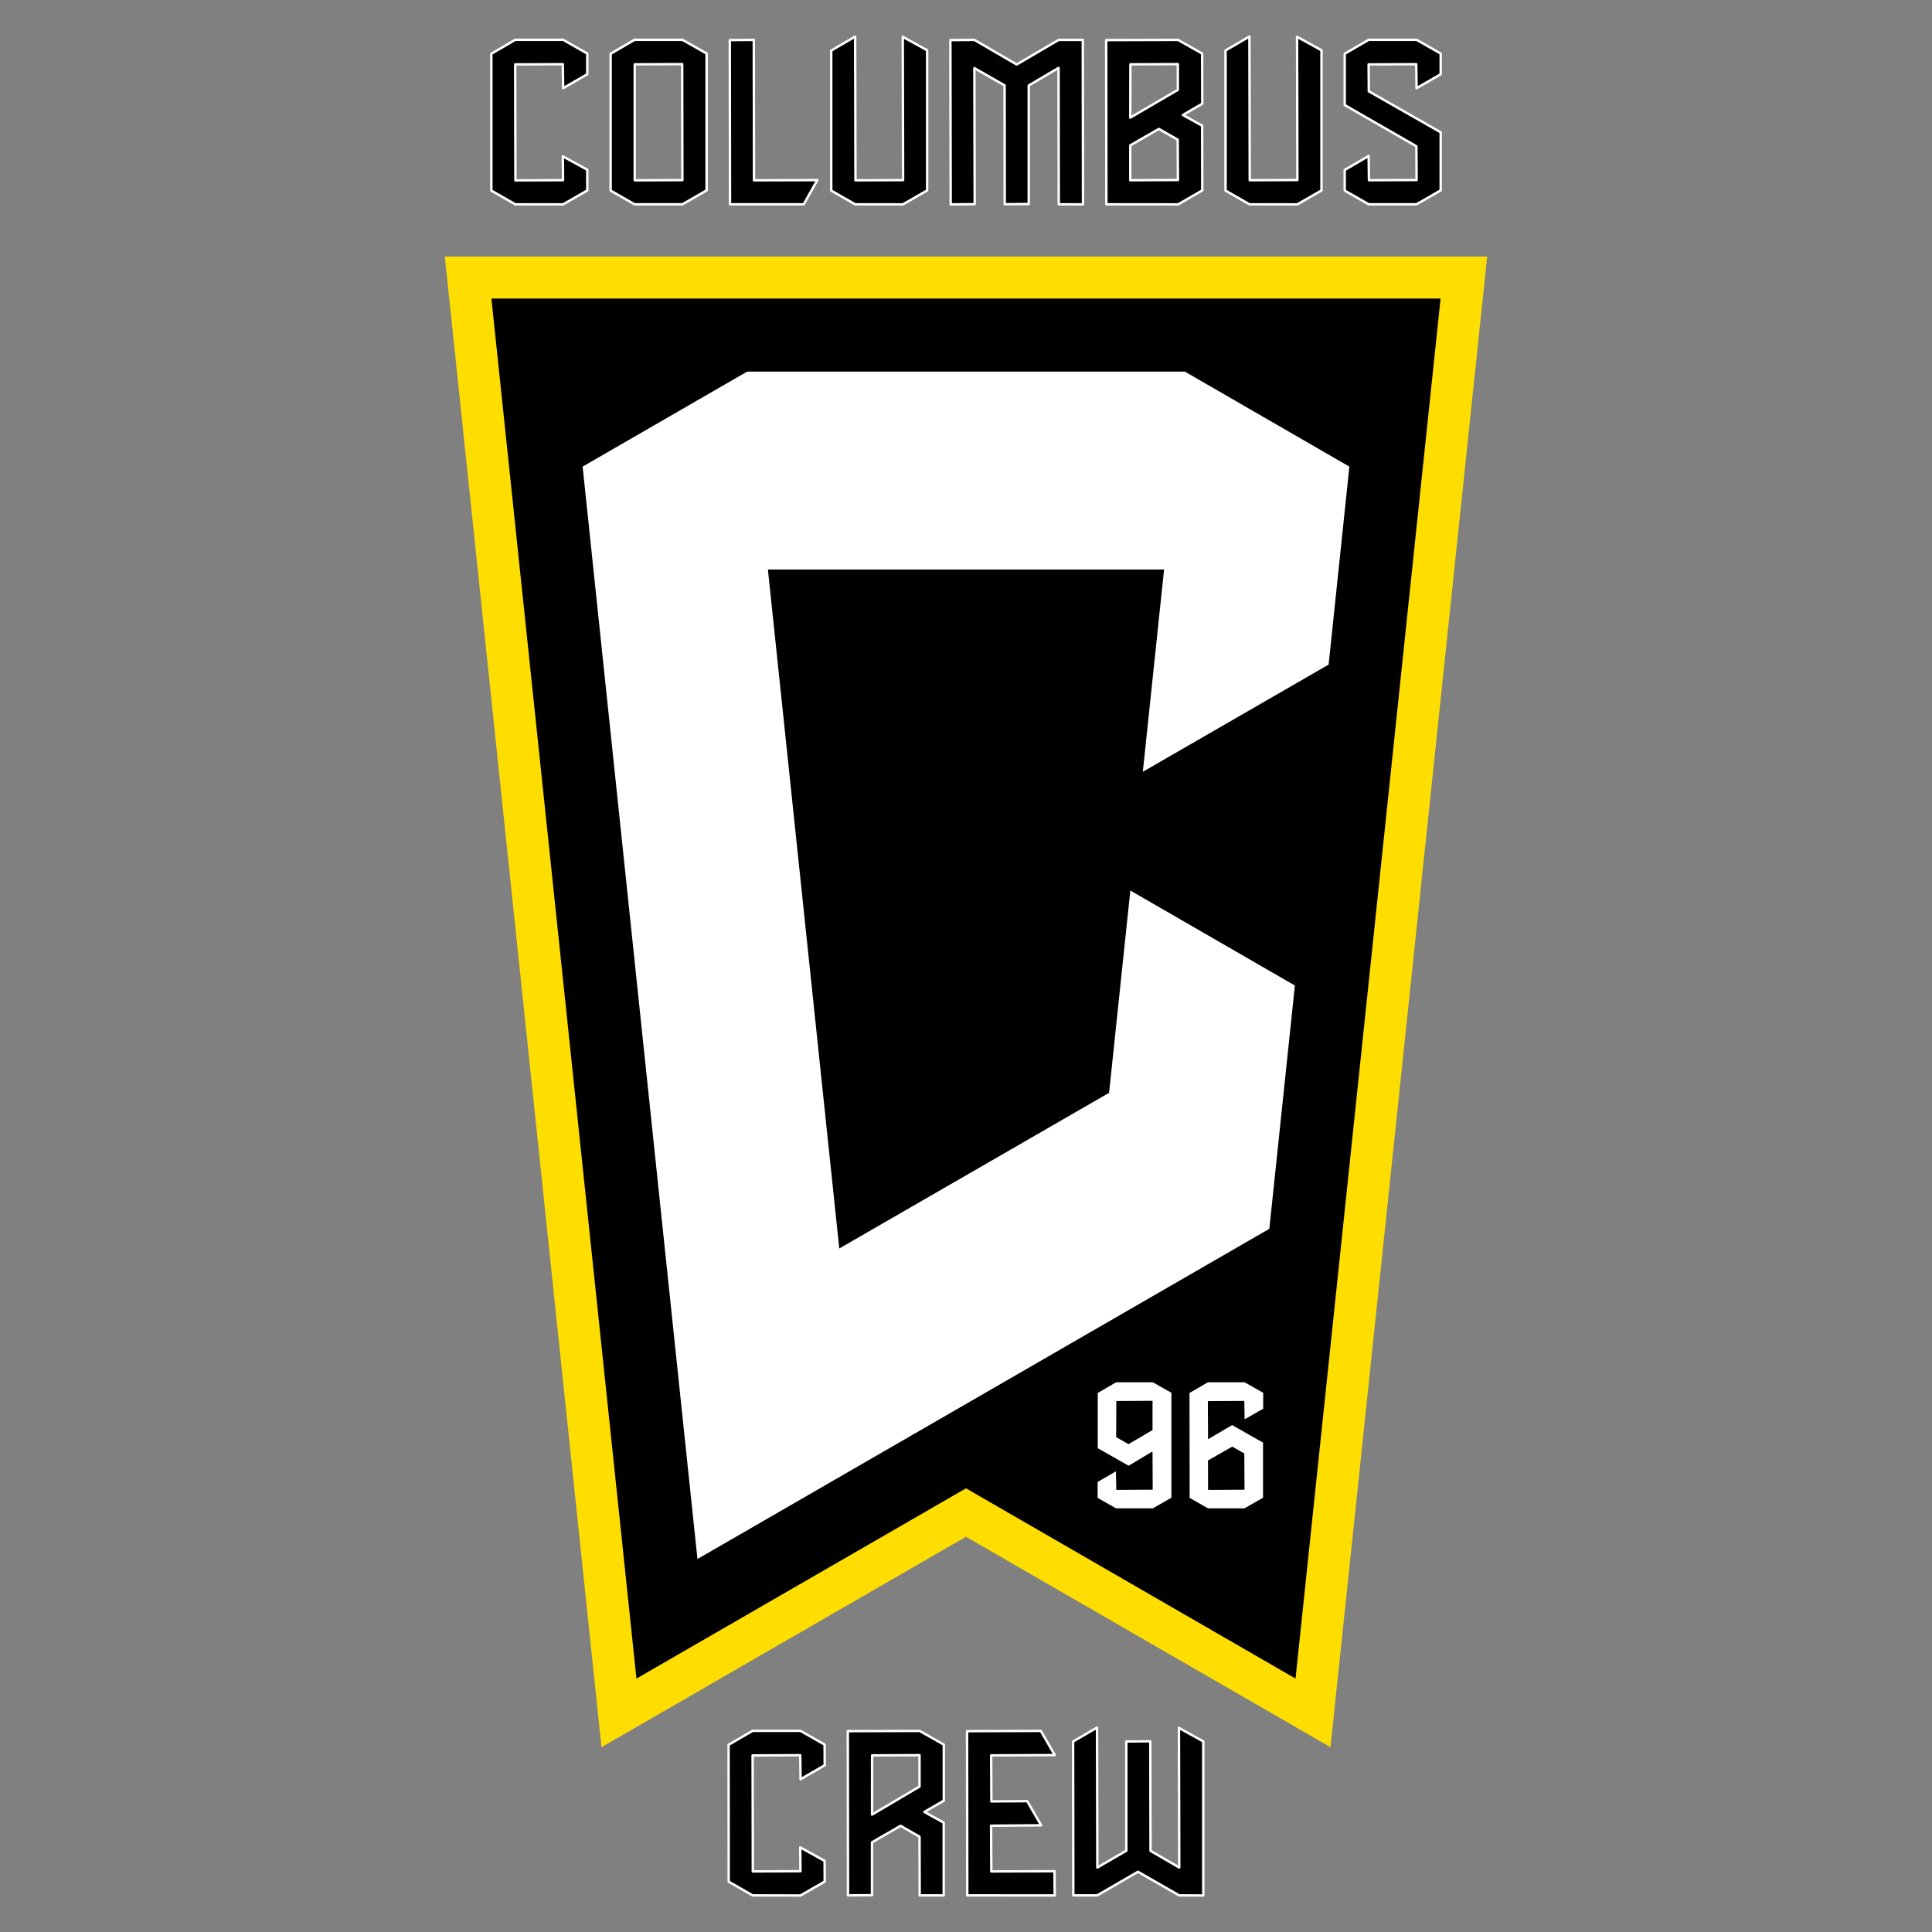
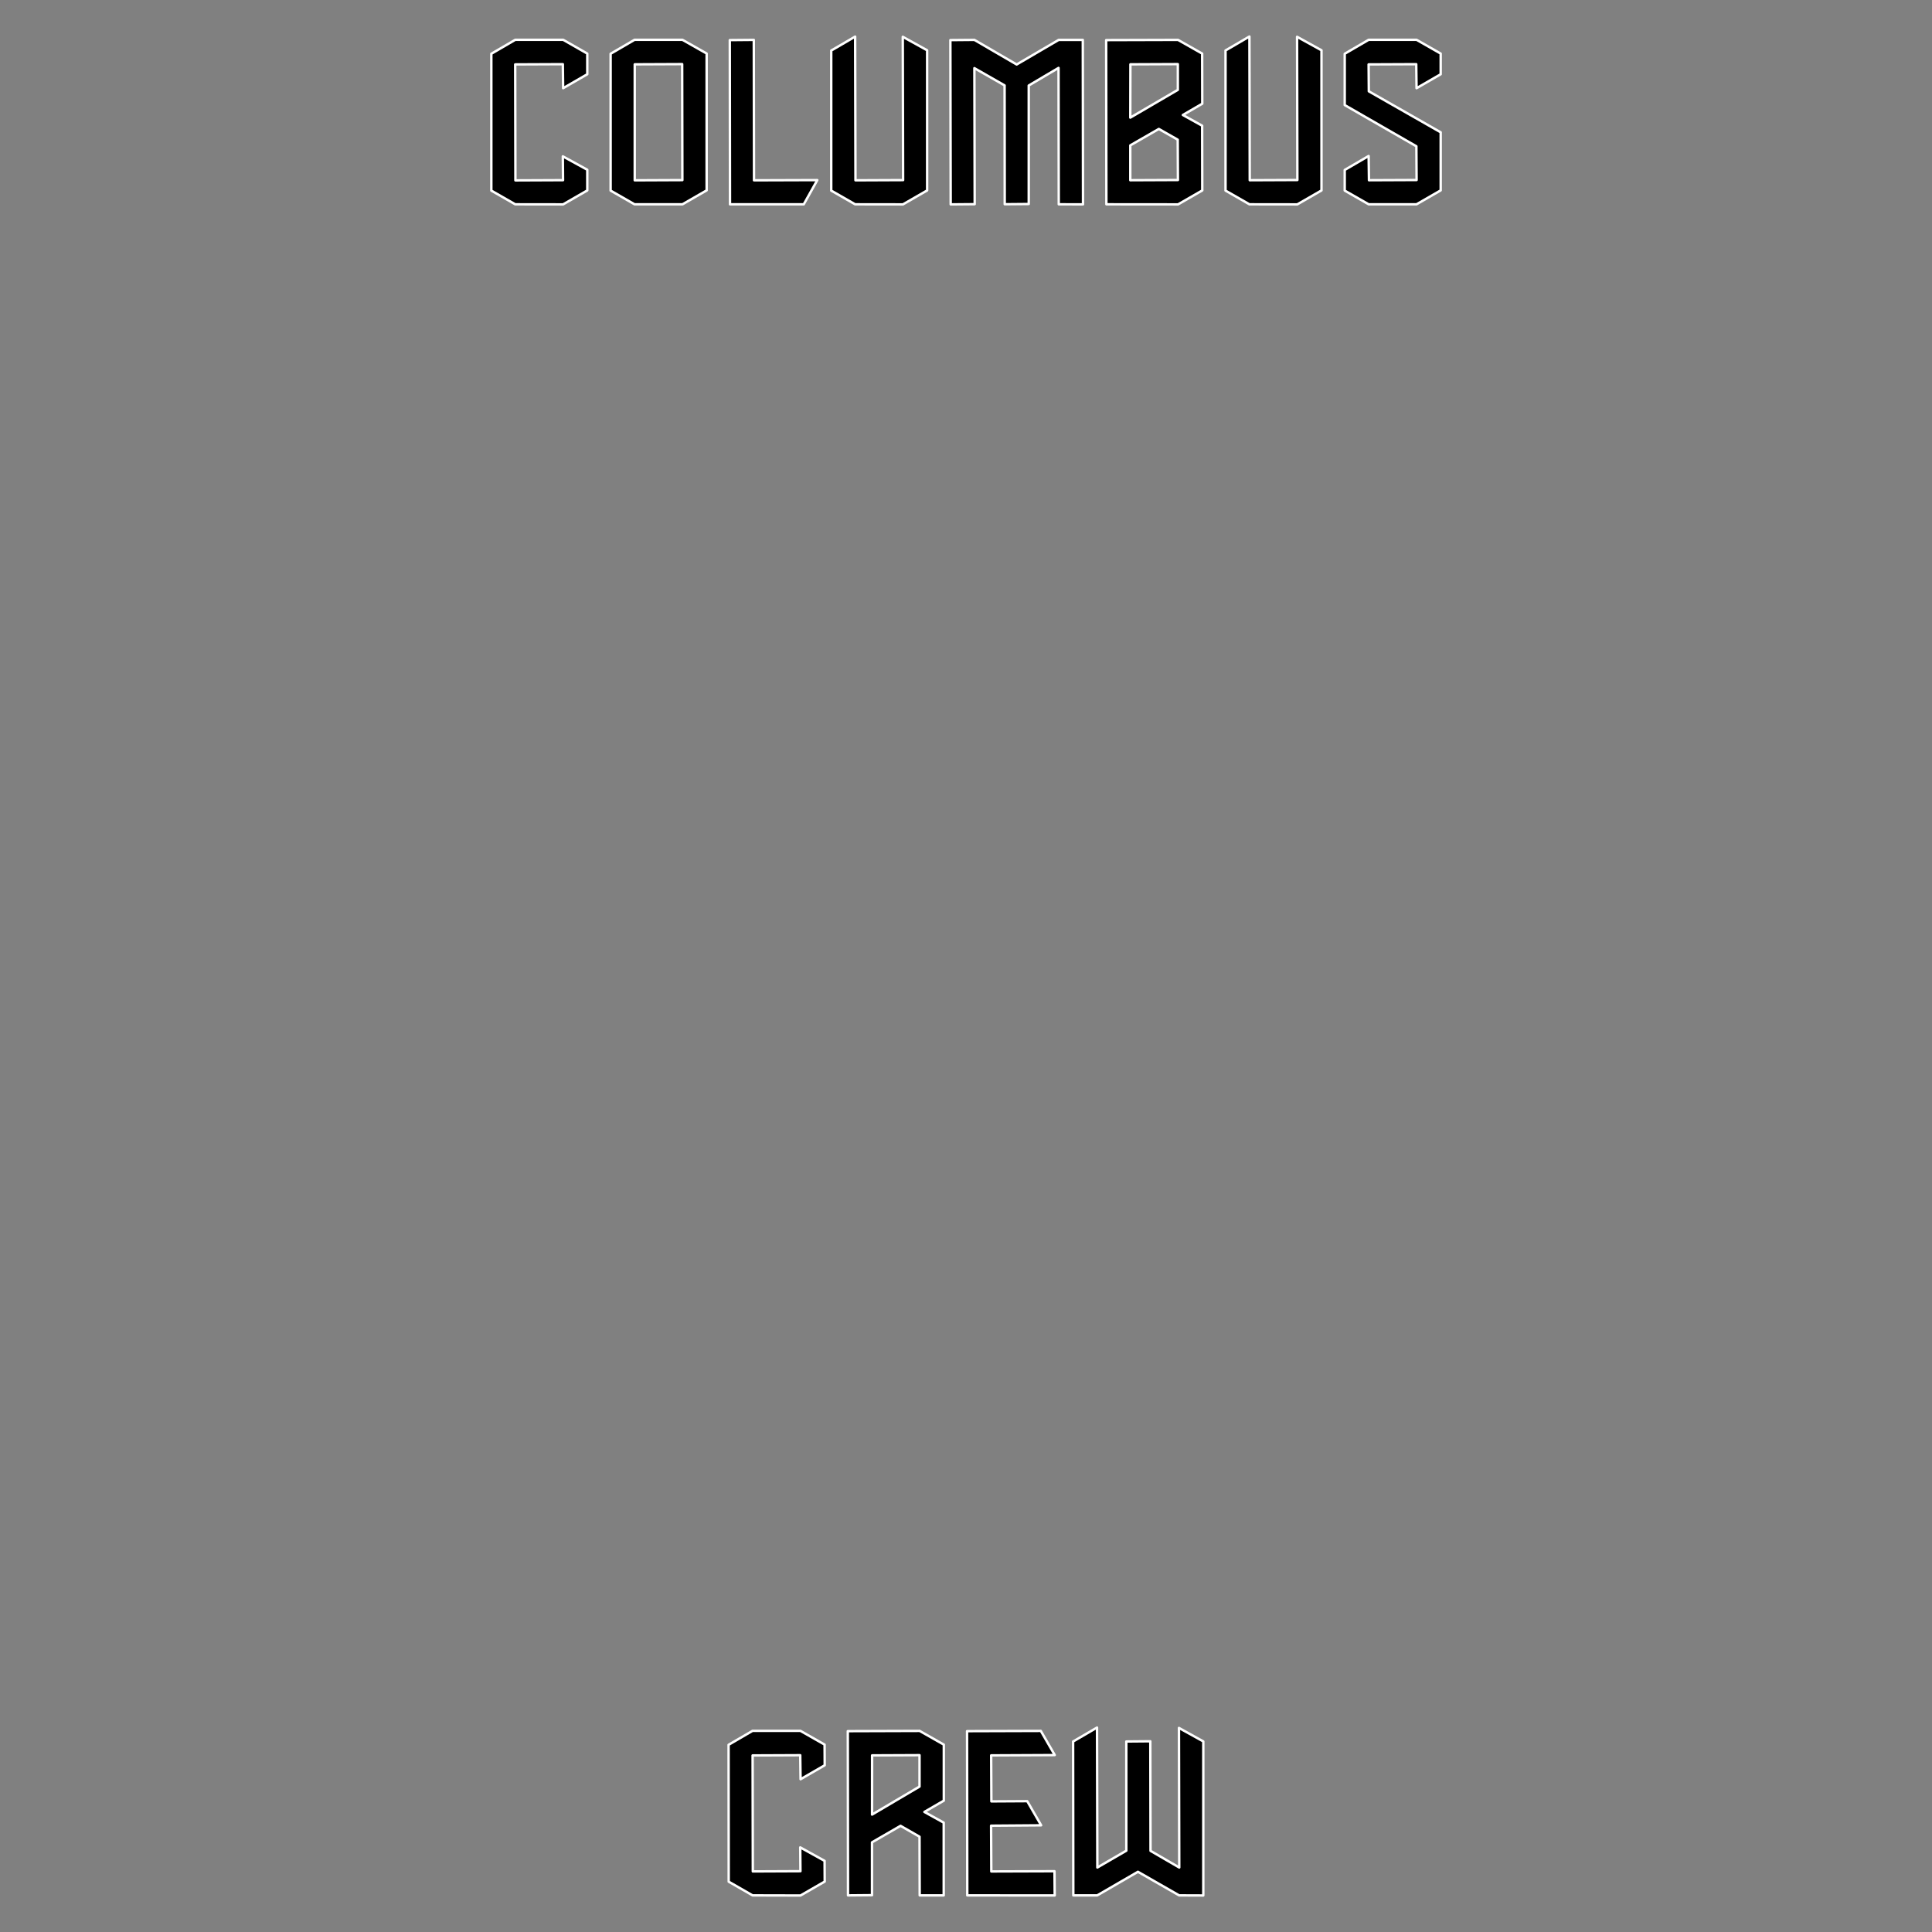
<svg xmlns="http://www.w3.org/2000/svg" xmlns:ns1="http://vectornator.io" height="100%" stroke-miterlimit="10" style="fill-rule:nonzero;clip-rule:evenodd;stroke-linecap:round;stroke-linejoin:round;" version="1.1" viewBox="0 0 800 800" width="100%" xml:space="preserve">
  <rect x="0" y="0" width="800" height="800" fill="#808080" stroke="none" />
  <defs />
  <g id="CREST-FC" ns1:layerName="CREST FC">
-     <path d="M184.191 106.242L615.809 106.242L550.925 723.478L400 636.34L249.066 723.478L184.191 106.242Z" fill="#fedd00" fill-rule="nonzero" opacity="1" stroke="none" />
-     <path d="M203.481 123.617L263.545 695.057L400 616.281L536.445 695.057L596.509 123.617L203.481 123.617Z" fill="#000000" fill-rule="nonzero" opacity="1" stroke="none" />
-     <path d="M550.155 275.196L558.747 193.216L490.63 153.875L309.36 153.875L241.253 193.216L288.8 645.557L525.602 508.823L536.185 408.082L468.049 368.742L459.246 452.512L347.527 516.972L317.971 235.818L482.019 235.818L473.216 319.588L550.155 275.196ZM462.104 624.574L454.503 620.235L454.503 613.644L462.094 609.238L462.229 616.935L477.314 616.848L477.228 601.012L467.347 606.929L454.551 599.665L454.551 576.796L462.142 572.38L477.363 572.38L485.059 576.729L485.059 620.167L477.363 624.583L462.104 624.574ZM462.19 595.105L467.299 597.991L477.237 592.161L477.237 580.048L462.238 580.134L462.19 595.105ZM500.193 624.574L492.602 620.235L492.554 576.796L500.145 572.38L515.366 572.38L523.062 576.729L523.062 583.309L515.366 587.716L515.231 580.096L500.145 580.182L500.232 595.942L510.189 590.111L522.995 597.356L522.995 620.167L515.298 624.583L500.193 624.574ZM500.193 604.755L500.241 616.944L515.327 616.858L515.24 601.839L510.247 599.02L500.193 604.755Z" fill="#ffffff" fill-rule="nonzero" opacity="1" stroke="none" />
    <path d="M488.263 784.841L471.195 775.066L454.339 784.841L444.439 784.841L444.353 721.121L454.253 715.348L454.388 773.295L466.385 766.33L466.385 721.111L476.323 721.024L476.41 766.397L488.302 773.295L488.177 715.502L498.259 721.082L498.259 784.879L488.263 784.841ZM400.529 784.841L400.443 716.83L430.98 716.734L436.752 726.739L410.42 726.864L410.506 745.914L425.351 745.827L431.124 755.824L410.391 755.978L410.477 774.921L436.646 774.835L436.733 784.87L400.529 784.841ZM380.825 784.841L380.758 760.548L372.898 756.035L361.083 762.866L361.083 784.754L351.145 784.841L351.058 716.83L380.806 716.734L390.812 722.41L390.812 745.616L382.769 750.282L390.773 754.717L390.773 784.841L380.825 784.841ZM361.102 751.379L380.758 739.785L380.758 726.778L361.121 726.864L361.102 751.379ZM311.641 784.841L301.741 779.164L301.693 722.487L311.593 716.714L331.45 716.714L341.447 722.391L341.495 730.963L331.498 736.736L331.364 726.797L311.641 726.884L311.727 774.912L331.45 774.825L331.364 764.964L341.447 770.544L341.495 779.116L331.47 784.889L311.641 784.841ZM566.751 84.604L556.822 78.928L556.822 70.365L566.723 64.593L566.857 74.627L586.58 74.541L586.494 60.571L556.822 43.513L556.822 22.26L566.723 16.487L586.58 16.487L596.557 22.183L596.557 30.746L586.561 36.518L586.436 26.58L566.713 26.666L566.799 37.808L596.557 54.779L596.557 78.832L586.542 84.604L566.751 84.604ZM517.367 84.604L507.467 78.928L507.467 20.894L517.357 15.121L517.492 74.627L537.215 74.541L537.09 15.237L547.201 20.817L547.201 78.86L537.186 84.633L517.367 84.604ZM458.13 84.604L458.044 16.603L487.792 16.516L497.788 22.183L497.836 42.945L489.793 47.611L497.788 52.047L497.836 78.86L487.821 84.633L458.13 84.604ZM468.03 60.196L468.03 74.627L487.753 74.541L487.667 57.839L479.854 53.394L468.03 60.196ZM468.03 48.708L487.715 37.211L487.715 26.551L468.078 26.638L468.03 48.708ZM438.407 84.604L438.32 28.119L425.977 35.412L425.977 84.479L416.038 84.566L415.981 35.364L403.473 28.215L403.598 84.546L393.66 84.633L393.535 16.603L403.473 16.516L420.983 26.705L438.369 16.526L448.365 16.526L448.451 84.614L438.407 84.604ZM354.098 84.604L344.198 78.928L344.198 20.932L354.098 15.16L354.233 74.666L373.956 74.579L373.821 15.237L383.904 20.817L383.904 78.86L373.889 84.633L354.098 84.604ZM302.279 84.604L302.193 16.603L312.131 16.516L312.218 74.666L338.426 74.579L332.816 84.604L302.279 84.604ZM262.747 84.604L252.847 78.928L252.847 22.26L262.747 16.487L282.595 16.487L292.601 22.154L292.601 78.832L282.585 84.604L262.747 84.604ZM262.833 74.666L282.556 74.579L282.47 26.551L262.833 26.638L262.833 74.666ZM213.352 84.604L203.452 78.928L203.452 22.26L213.352 16.487L233.21 16.487L243.178 22.183L243.178 30.746L233.181 36.518L233.056 26.58L213.333 26.666L213.42 74.695L233.143 74.608L233.056 64.737L243.178 70.288L243.178 78.86L233.162 84.633L213.352 84.604Z" fill="#000000" fill-rule="nonzero" opacity="1" stroke="#ffffff" stroke-linecap="butt" stroke-linejoin="miter" stroke-width="1" />
  </g>
</svg>